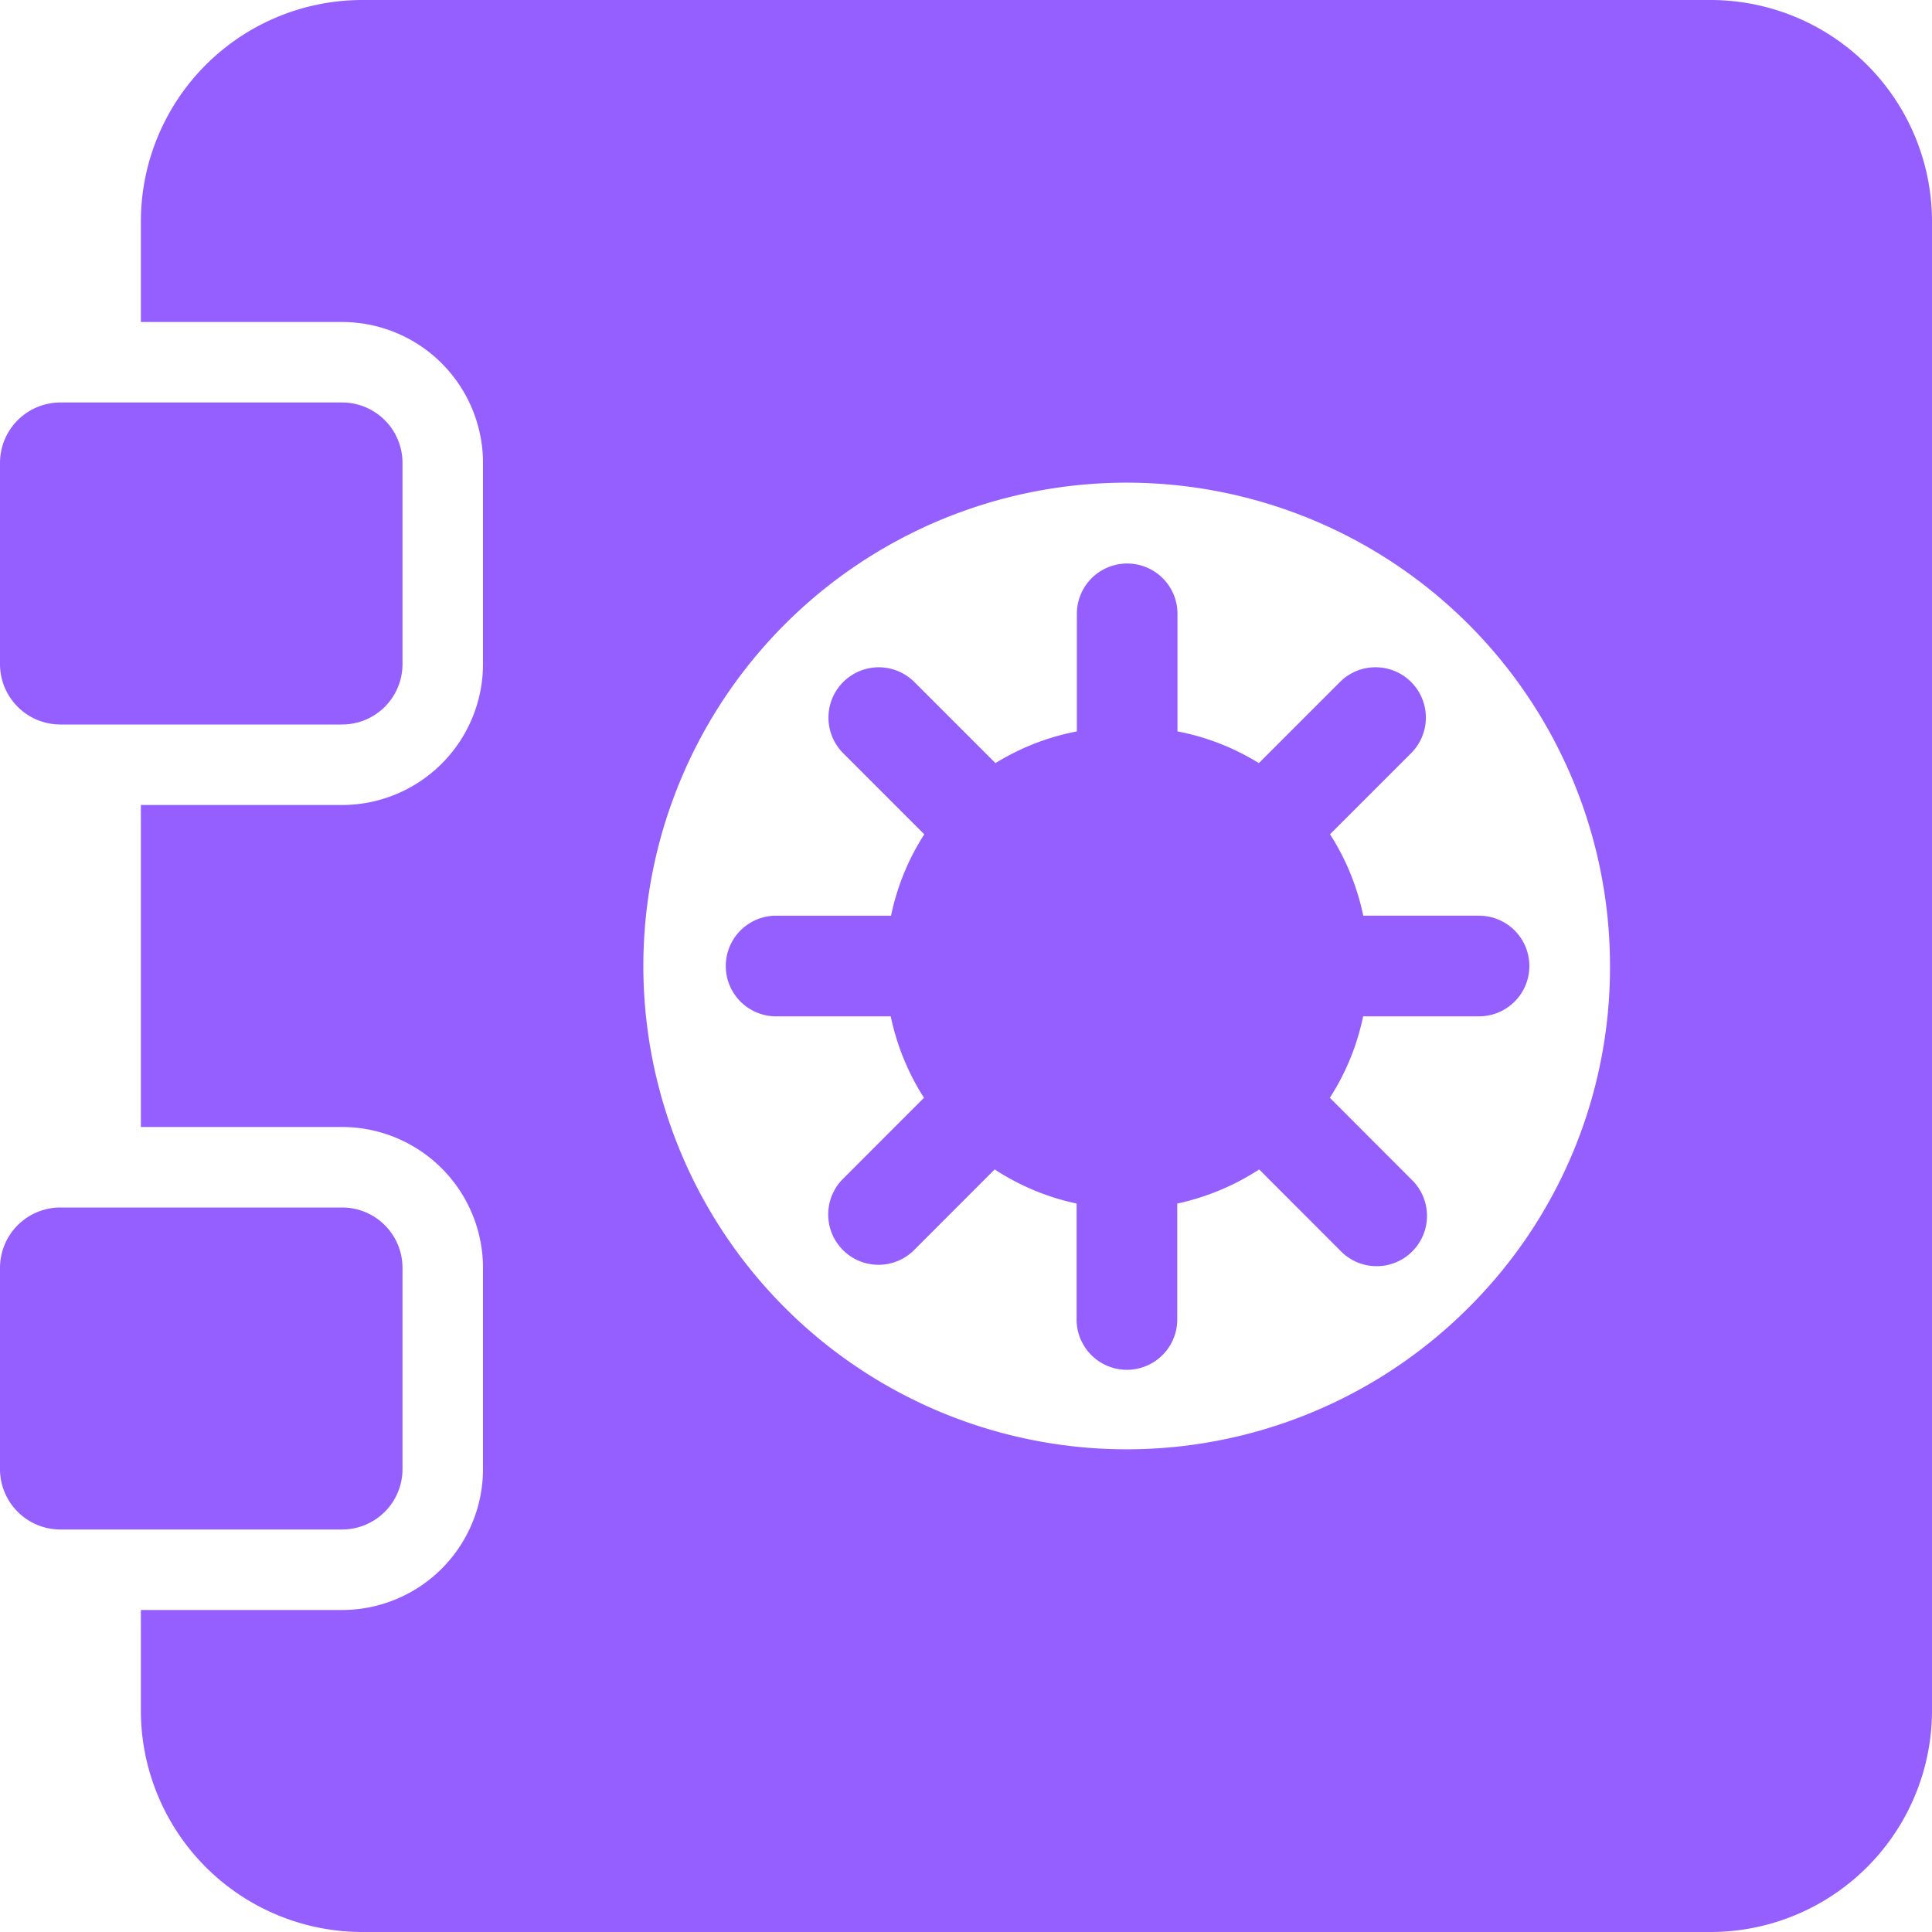
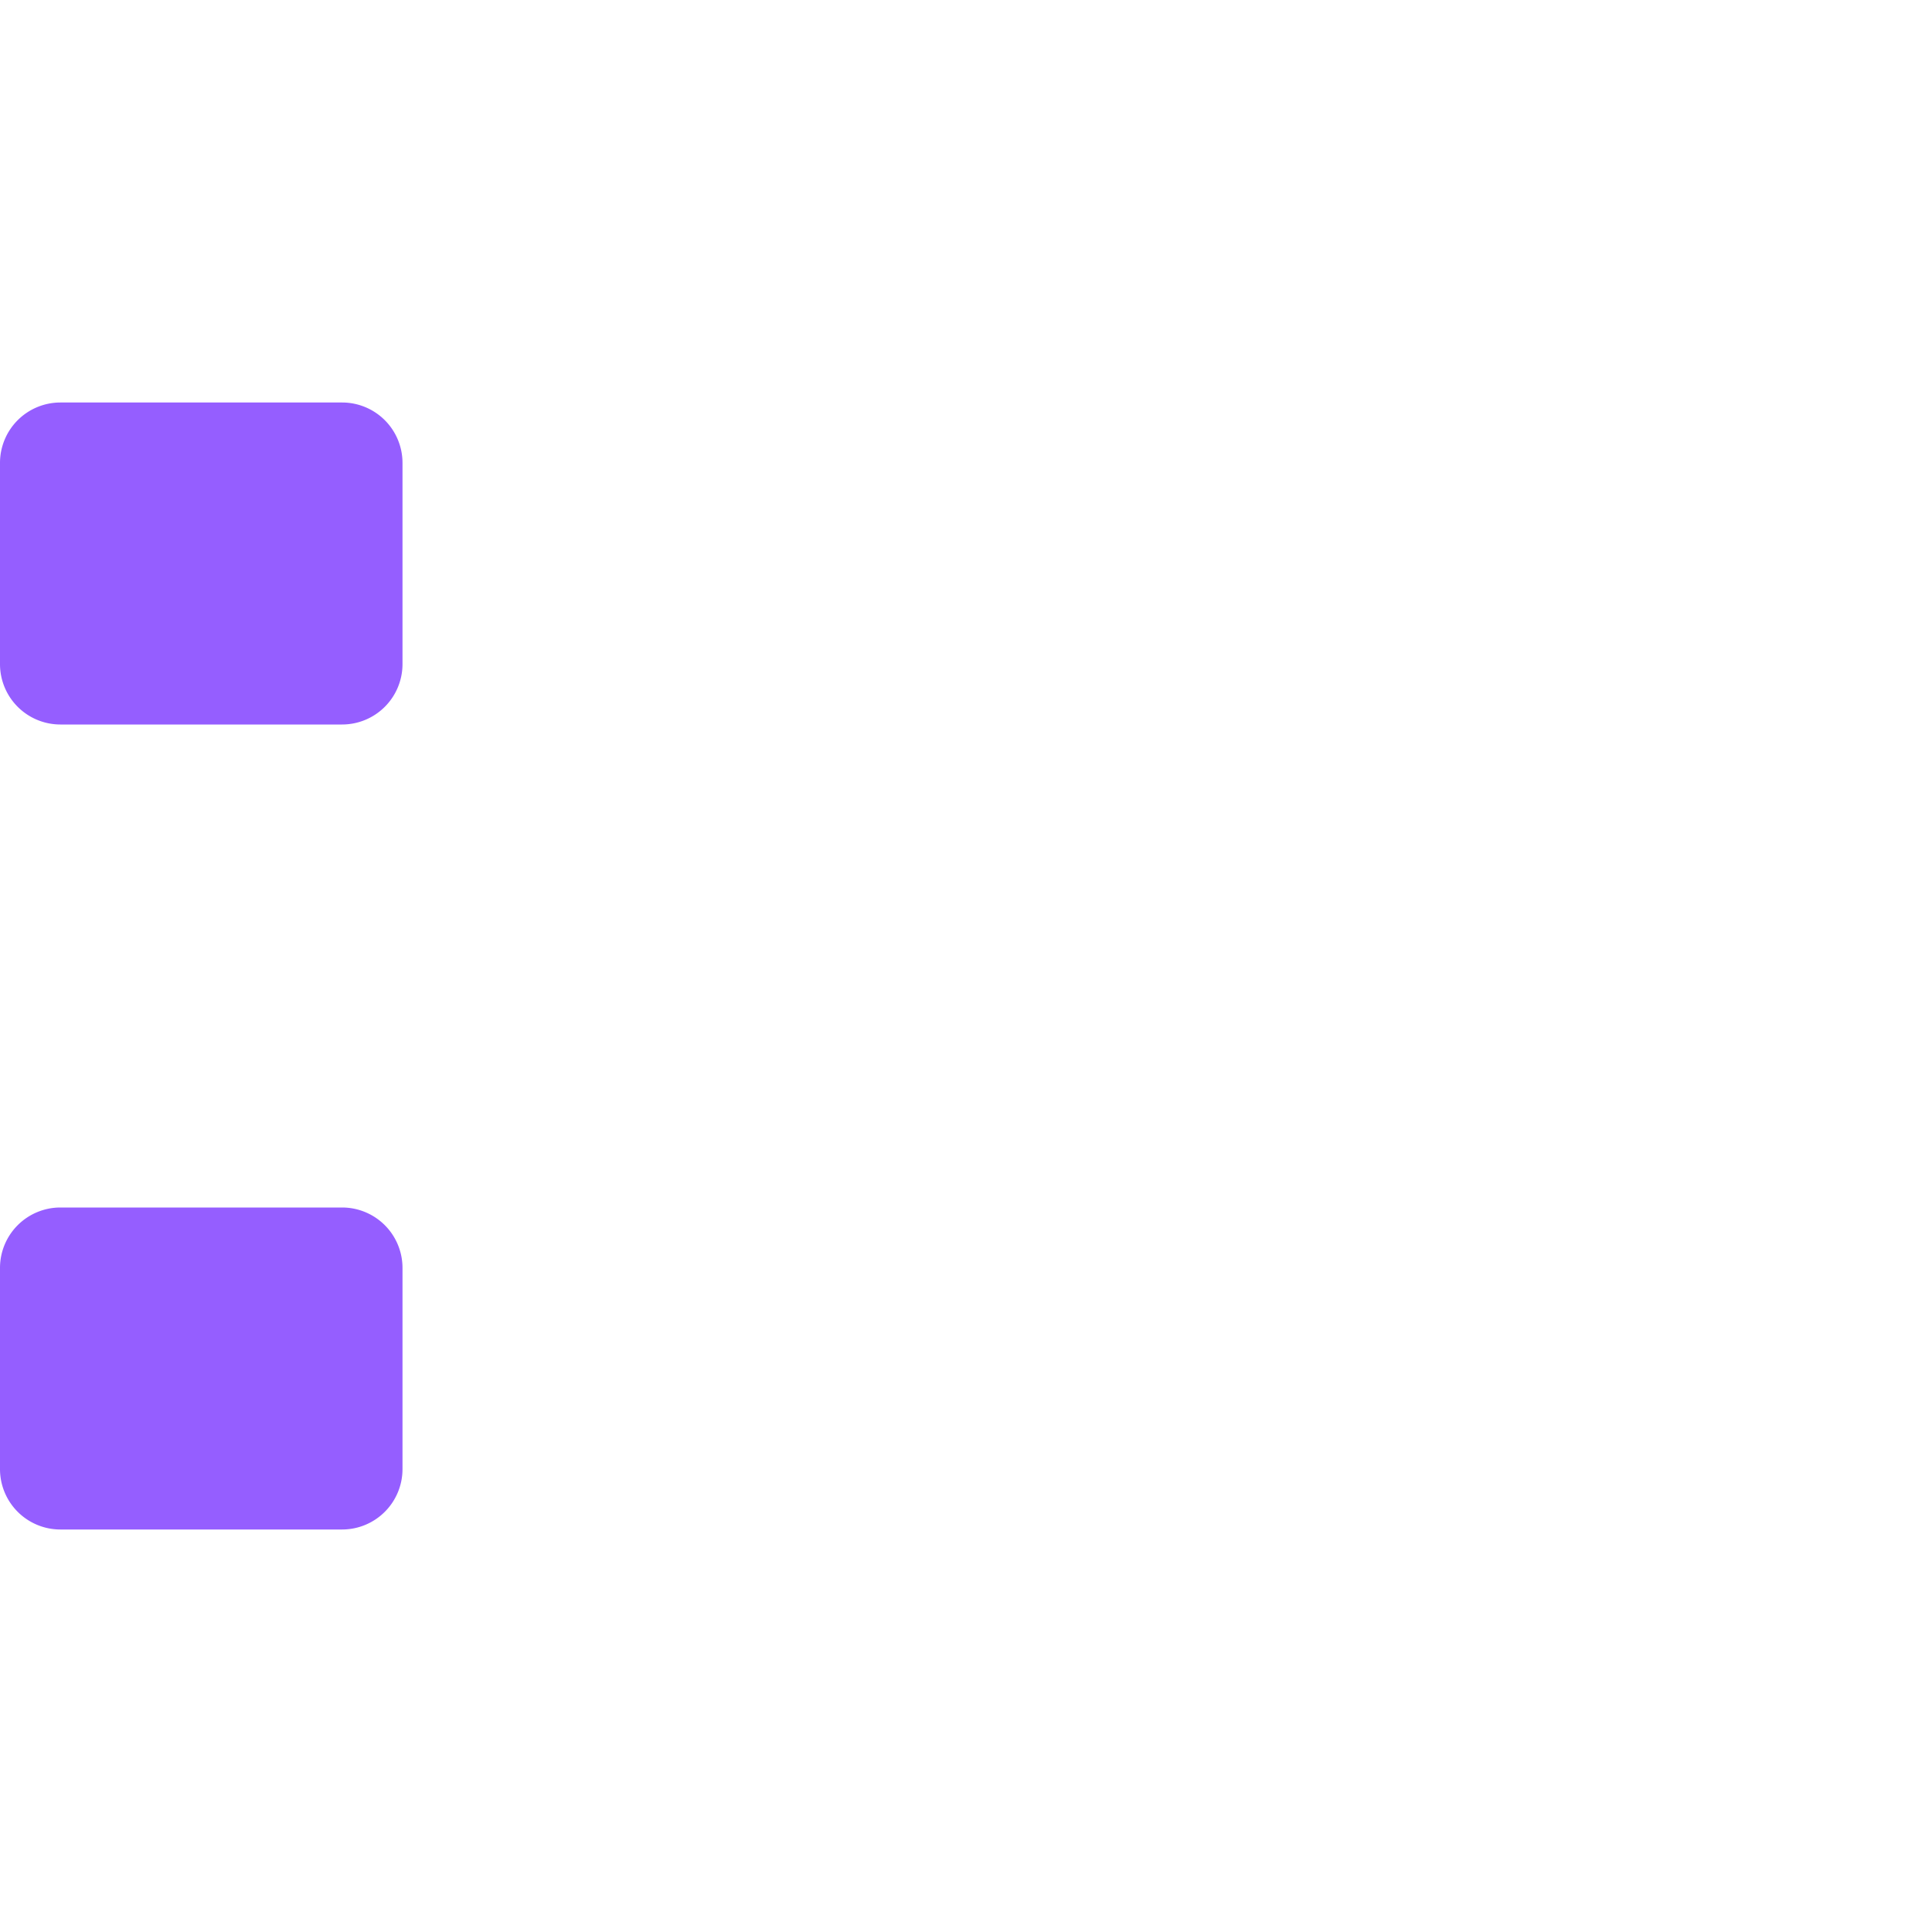
<svg xmlns="http://www.w3.org/2000/svg" width="60" height="60">
  <g fill="#955eff">
    <path d="M10.625 22.5h-8.75A1.876 1.876 0 010 20.625v-6.25A1.876 1.876 0 011.875 12.5h8.75a1.876 1.876 0 011.875 1.875v6.25a1.876 1.876 0 01-1.875 1.875zm0 25h-8.75A1.876 1.876 0 010 45.625v-6.25A1.876 1.876 0 011.875 37.5h8.75a1.876 1.876 0 011.875 1.875v6.25a1.876 1.876 0 01-1.875 1.875z" />
-     <path d="M53.125 0H11.25a6.881 6.881 0 00-6.875 6.875V10h6.25A4.38 4.38 0 0115 14.375v6.25A4.38 4.38 0 0110.625 25h-6.25v10h6.25A4.38 4.38 0 0115 39.375v6.25A4.38 4.38 0 0110.625 50h-6.25v3.125A6.881 6.881 0 0011.25 60h41.875A6.881 6.881 0 0060 53.125V6.875A6.881 6.881 0 0053.125 0zm-7.518 40.61A15.01 15.01 0 1150 30a14.9 14.9 0 01-4.393 10.61zm.33-12.173h-3.6a7.506 7.506 0 00-1.032-2.528l2.54-2.54a1.563 1.563 0 00-2.21-2.21l-2.54 2.54a7.473 7.473 0 00-2.527-.985v-3.651a1.562 1.562 0 10-3.125 0v3.652a7.452 7.452 0 00-2.528.985l-2.54-2.54a1.563 1.563 0 00-2.21 2.21l2.54 2.54a7.455 7.455 0 00-1.033 2.528h-3.609a1.563 1.563 0 000 3.125h3.6a7.519 7.519 0 001.032 2.53l-2.538 2.54a1.563 1.563 0 002.21 2.21l2.523-2.525a7.549 7.549 0 002.545 1.06v3.56a1.563 1.563 0 103.125 0v-3.56a7.6 7.6 0 002.545-1.06l2.522 2.525a1.563 1.563 0 102.21-2.21l-2.537-2.54a7.468 7.468 0 001.033-2.53h3.6a1.562 1.562 0 000-3.125z" />
  </g>
</svg>